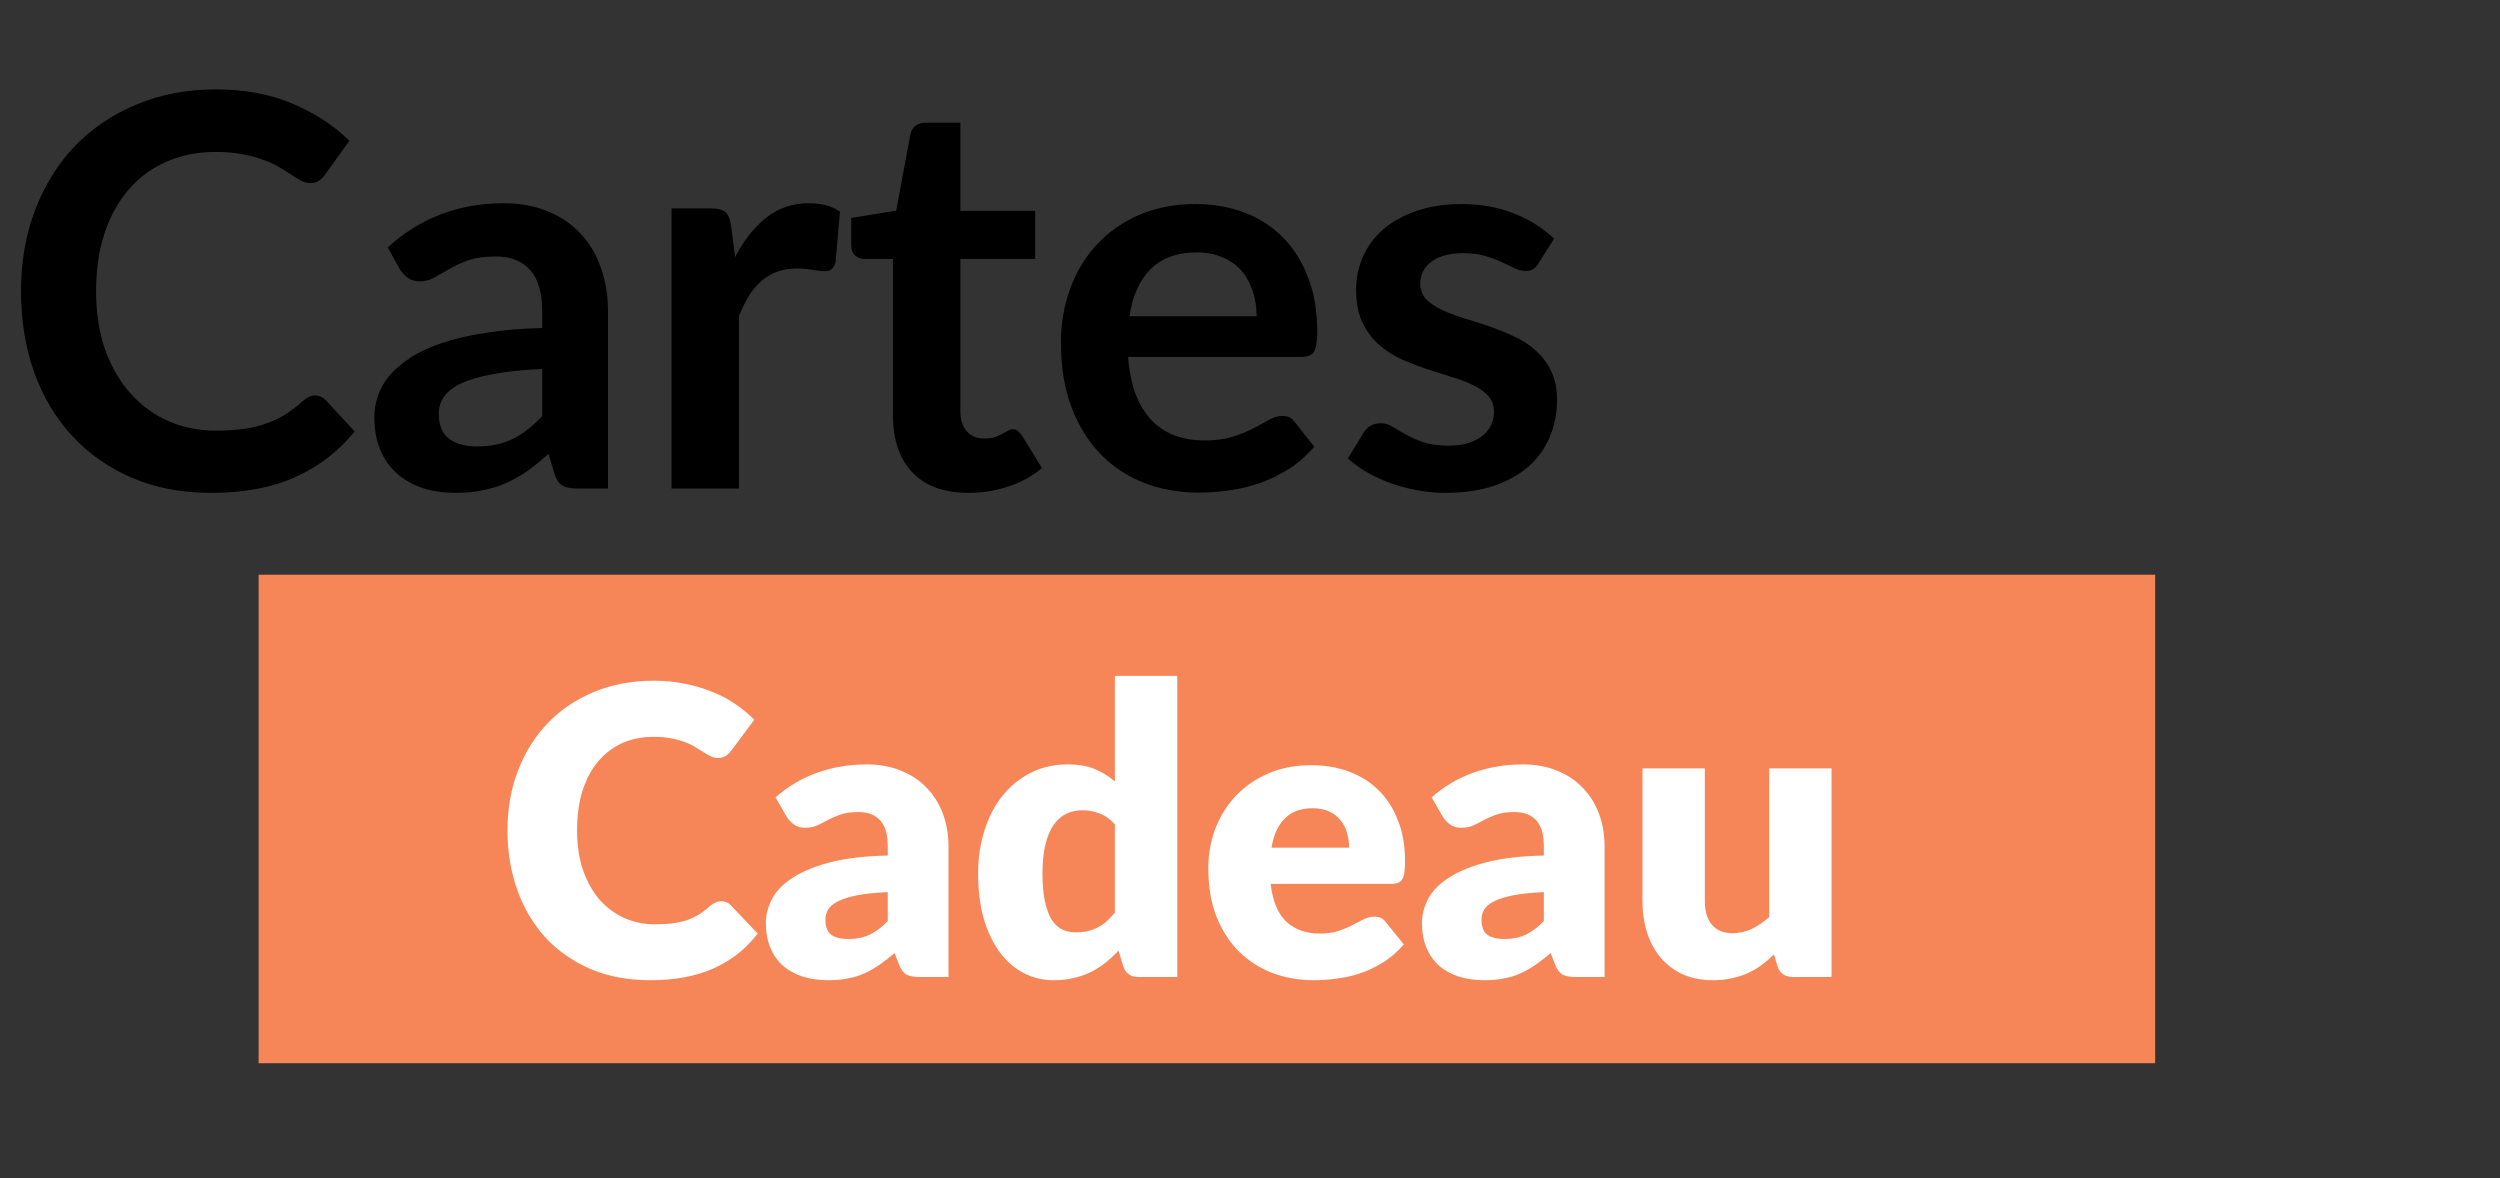
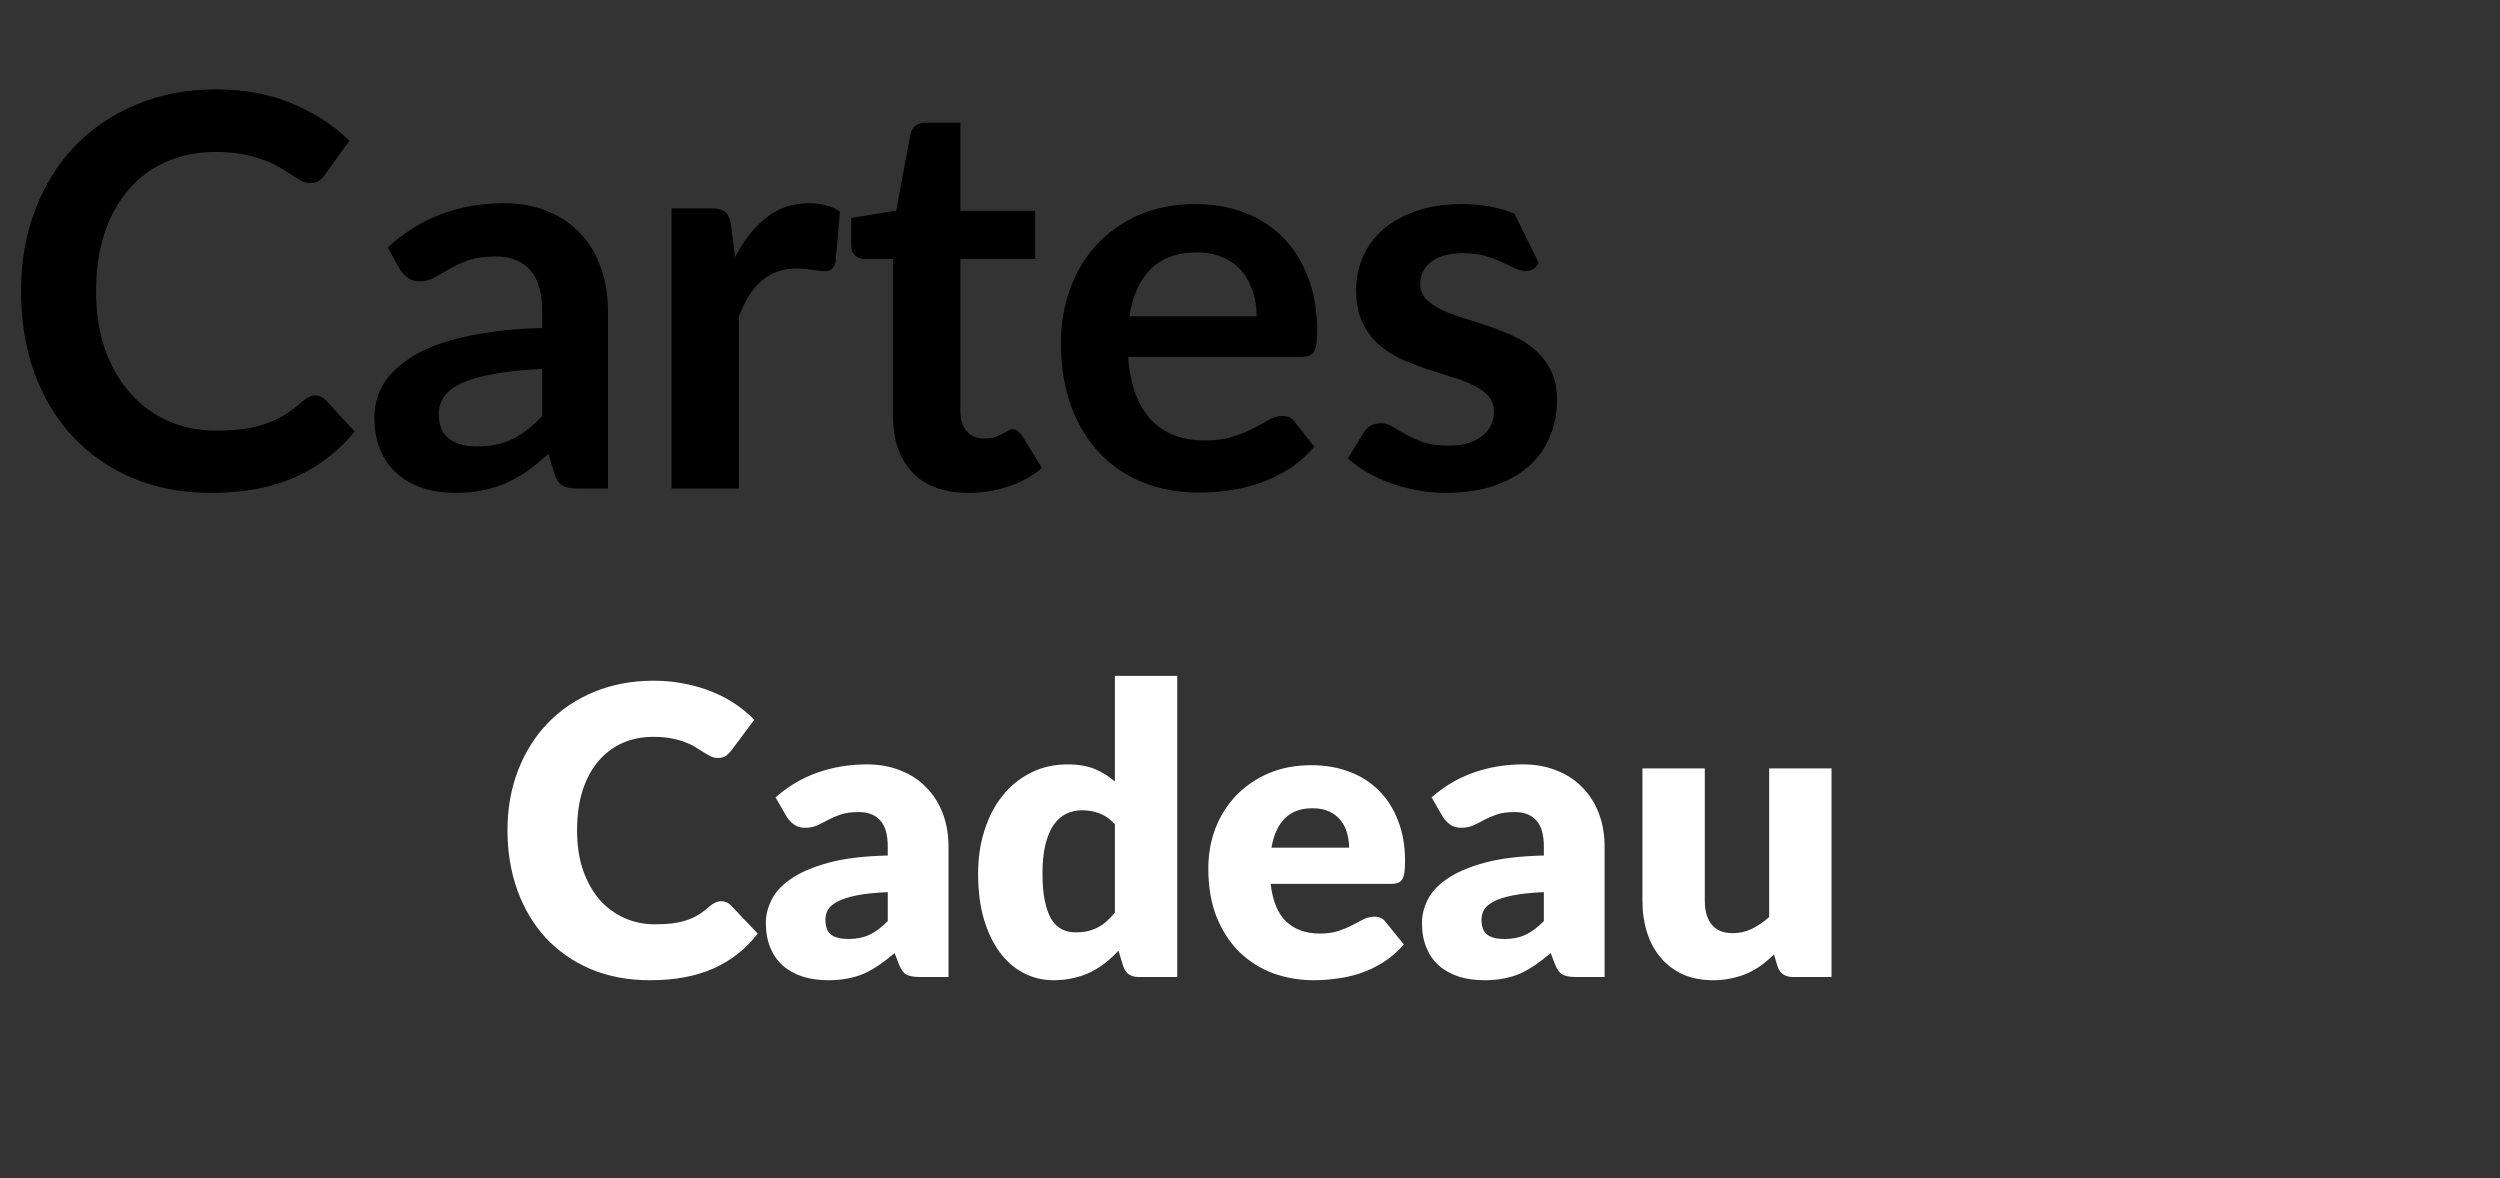
<svg xmlns="http://www.w3.org/2000/svg" width="87" height="41" viewBox="0 0 87 41" fill="none">
  <rect x="0" y="0" width="87" height="41" fill="#333333" stroke="none" />
-   <path d="M10.963 13.761C11.102 13.761 11.226 13.814 11.334 13.922L12.341 15.014C11.783 15.705 11.096 16.234 10.279 16.601C9.468 16.968 8.493 17.152 7.353 17.152C6.333 17.152 5.415 16.978 4.598 16.63C3.787 16.281 3.094 15.797 2.518 15.176C1.941 14.555 1.498 13.814 1.188 12.953C0.883 12.092 0.732 11.151 0.732 10.132C0.732 9.099 0.896 8.155 1.226 7.301C1.555 6.439 2.017 5.698 2.612 5.077C3.214 4.457 3.93 3.975 4.76 3.634C5.589 3.285 6.508 3.111 7.514 3.111C8.515 3.111 9.402 3.276 10.175 3.605C10.954 3.934 11.615 4.365 12.16 4.897L11.305 6.085C11.254 6.16 11.188 6.227 11.105 6.284C11.03 6.341 10.922 6.37 10.783 6.37C10.688 6.37 10.589 6.344 10.488 6.293C10.387 6.237 10.276 6.17 10.155 6.094C10.035 6.012 9.896 5.923 9.738 5.828C9.579 5.733 9.396 5.647 9.187 5.572C8.977 5.489 8.734 5.423 8.455 5.372C8.183 5.315 7.866 5.287 7.505 5.287C6.891 5.287 6.327 5.397 5.814 5.619C5.307 5.834 4.87 6.151 4.503 6.569C4.136 6.981 3.851 7.487 3.648 8.089C3.445 8.684 3.344 9.365 3.344 10.132C3.344 10.904 3.452 11.591 3.667 12.193C3.889 12.795 4.186 13.301 4.56 13.713C4.934 14.125 5.374 14.441 5.88 14.663C6.387 14.878 6.932 14.986 7.514 14.986C7.863 14.986 8.176 14.967 8.455 14.929C8.74 14.891 9 14.831 9.234 14.748C9.475 14.666 9.7 14.562 9.909 14.435C10.124 14.302 10.336 14.14 10.545 13.95C10.608 13.893 10.675 13.849 10.745 13.818C10.814 13.78 10.887 13.761 10.963 13.761ZM18.869 12.839C18.192 12.871 17.622 12.931 17.16 13.02C16.697 13.102 16.327 13.21 16.048 13.342C15.769 13.476 15.57 13.631 15.45 13.808C15.329 13.985 15.269 14.178 15.269 14.387C15.269 14.799 15.389 15.094 15.63 15.271C15.877 15.448 16.197 15.537 16.59 15.537C17.071 15.537 17.486 15.451 17.834 15.28C18.189 15.103 18.534 14.837 18.869 14.482V12.839ZM13.492 8.611C14.614 7.585 15.963 7.072 17.54 7.072C18.11 7.072 18.619 7.168 19.069 7.357C19.519 7.541 19.899 7.801 20.209 8.136C20.519 8.466 20.754 8.862 20.912 9.324C21.077 9.786 21.159 10.293 21.159 10.844V17H20.095C19.873 17 19.702 16.968 19.582 16.905C19.462 16.835 19.367 16.699 19.297 16.497L19.088 15.793C18.841 16.015 18.6 16.212 18.366 16.383C18.132 16.547 17.888 16.686 17.634 16.8C17.381 16.915 17.109 17 16.817 17.057C16.532 17.12 16.216 17.152 15.867 17.152C15.456 17.152 15.076 17.098 14.727 16.991C14.379 16.877 14.078 16.709 13.825 16.487C13.572 16.265 13.375 15.99 13.236 15.661C13.097 15.331 13.027 14.948 13.027 14.511C13.027 14.264 13.068 14.02 13.15 13.78C13.233 13.533 13.366 13.298 13.55 13.076C13.739 12.855 13.983 12.646 14.281 12.45C14.579 12.253 14.943 12.082 15.373 11.937C15.81 11.791 16.317 11.674 16.893 11.585C17.47 11.49 18.128 11.433 18.869 11.414V10.844C18.869 10.192 18.73 9.71 18.451 9.4C18.173 9.083 17.771 8.925 17.245 8.925C16.865 8.925 16.548 8.969 16.295 9.058C16.048 9.147 15.829 9.248 15.639 9.362C15.45 9.47 15.275 9.568 15.117 9.656C14.965 9.745 14.794 9.79 14.604 9.79C14.439 9.79 14.3 9.748 14.186 9.666C14.072 9.577 13.98 9.476 13.911 9.362L13.492 8.611ZM25.582 8.944C25.887 8.361 26.247 7.905 26.666 7.576C27.084 7.24 27.578 7.072 28.148 7.072C28.597 7.072 28.958 7.171 29.23 7.367L29.078 9.124C29.047 9.239 28.999 9.321 28.936 9.371C28.879 9.416 28.8 9.438 28.698 9.438C28.604 9.438 28.461 9.422 28.271 9.39C28.087 9.359 27.907 9.343 27.73 9.343C27.47 9.343 27.239 9.381 27.036 9.457C26.833 9.533 26.65 9.644 26.485 9.79C26.327 9.929 26.184 10.1 26.058 10.303C25.937 10.505 25.823 10.736 25.715 10.996V17H23.369V7.253H24.747C24.987 7.253 25.155 7.297 25.25 7.386C25.345 7.468 25.408 7.62 25.44 7.842L25.582 8.944ZM33.706 17.152C32.857 17.152 32.205 16.915 31.749 16.439C31.299 15.958 31.074 15.296 31.074 14.454V9.011H30.077C29.95 9.011 29.843 8.969 29.754 8.887C29.665 8.805 29.621 8.681 29.621 8.517V7.585L31.188 7.329L31.682 4.669C31.714 4.542 31.774 4.444 31.863 4.375C31.951 4.305 32.066 4.27 32.205 4.27H33.421V7.338H36.024V9.011H33.421V14.293C33.421 14.597 33.494 14.834 33.639 15.005C33.791 15.176 33.997 15.261 34.257 15.261C34.403 15.261 34.523 15.246 34.618 15.214C34.719 15.176 34.805 15.138 34.874 15.1C34.95 15.062 35.017 15.027 35.074 14.995C35.131 14.957 35.188 14.938 35.245 14.938C35.315 14.938 35.371 14.957 35.416 14.995C35.46 15.027 35.508 15.078 35.558 15.148L36.261 16.288C35.919 16.573 35.527 16.788 35.083 16.933C34.64 17.079 34.181 17.152 33.706 17.152ZM43.731 11.005C43.731 10.701 43.687 10.416 43.599 10.15C43.516 9.878 43.389 9.641 43.218 9.438C43.047 9.235 42.829 9.077 42.563 8.963C42.303 8.843 41.999 8.783 41.651 8.783C40.973 8.783 40.438 8.976 40.045 9.362C39.659 9.748 39.412 10.296 39.304 11.005H43.731ZM39.257 12.421C39.295 12.921 39.384 13.355 39.523 13.723C39.662 14.084 39.846 14.384 40.074 14.625C40.302 14.859 40.571 15.037 40.882 15.157C41.198 15.271 41.547 15.328 41.926 15.328C42.306 15.328 42.633 15.284 42.905 15.195C43.184 15.106 43.424 15.008 43.627 14.9C43.836 14.793 44.017 14.695 44.169 14.606C44.327 14.517 44.479 14.473 44.624 14.473C44.821 14.473 44.967 14.546 45.062 14.691L45.736 15.546C45.476 15.851 45.185 16.107 44.862 16.316C44.539 16.519 44.2 16.683 43.846 16.81C43.497 16.93 43.139 17.016 42.772 17.067C42.411 17.117 42.059 17.142 41.718 17.142C41.04 17.142 40.41 17.032 39.827 16.81C39.244 16.582 38.738 16.25 38.307 15.812C37.876 15.369 37.538 14.825 37.291 14.178C37.044 13.526 36.92 12.773 36.92 11.918C36.92 11.252 37.028 10.629 37.243 10.046C37.458 9.457 37.766 8.947 38.164 8.517C38.57 8.079 39.061 7.734 39.637 7.481C40.22 7.228 40.875 7.101 41.603 7.101C42.218 7.101 42.785 7.199 43.304 7.396C43.823 7.592 44.27 7.88 44.644 8.26C45.017 8.634 45.309 9.096 45.517 9.647C45.733 10.192 45.84 10.816 45.84 11.518C45.84 11.873 45.803 12.114 45.727 12.241C45.651 12.361 45.505 12.421 45.289 12.421H39.257ZM53.548 9.153C53.485 9.254 53.419 9.327 53.349 9.371C53.279 9.409 53.191 9.428 53.083 9.428C52.969 9.428 52.845 9.397 52.712 9.334C52.586 9.27 52.437 9.2 52.266 9.124C52.095 9.042 51.898 8.969 51.677 8.906C51.462 8.843 51.205 8.811 50.907 8.811C50.445 8.811 50.081 8.909 49.815 9.105C49.555 9.302 49.425 9.558 49.425 9.875C49.425 10.084 49.492 10.261 49.625 10.407C49.764 10.546 49.945 10.67 50.166 10.777C50.394 10.885 50.651 10.983 50.936 11.072C51.221 11.154 51.509 11.246 51.8 11.348C52.098 11.449 52.389 11.566 52.674 11.699C52.959 11.826 53.213 11.99 53.434 12.193C53.662 12.389 53.843 12.627 53.976 12.905C54.115 13.184 54.185 13.52 54.185 13.912C54.185 14.381 54.099 14.815 53.928 15.214C53.764 15.607 53.517 15.949 53.187 16.24C52.858 16.525 52.45 16.75 51.962 16.915C51.48 17.073 50.923 17.152 50.29 17.152C49.954 17.152 49.625 17.12 49.302 17.057C48.985 17 48.678 16.918 48.38 16.81C48.089 16.702 47.817 16.576 47.563 16.43C47.316 16.284 47.098 16.126 46.908 15.955L47.449 15.062C47.519 14.954 47.601 14.872 47.696 14.815C47.791 14.758 47.912 14.729 48.057 14.729C48.203 14.729 48.339 14.771 48.466 14.853C48.599 14.935 48.751 15.024 48.922 15.119C49.093 15.214 49.292 15.303 49.52 15.385C49.755 15.467 50.049 15.508 50.404 15.508C50.682 15.508 50.92 15.477 51.116 15.414C51.319 15.344 51.484 15.255 51.61 15.148C51.743 15.04 51.838 14.916 51.895 14.777C51.959 14.631 51.99 14.482 51.99 14.331C51.99 14.102 51.921 13.916 51.781 13.77C51.648 13.624 51.468 13.498 51.24 13.39C51.018 13.282 50.762 13.187 50.47 13.105C50.185 13.016 49.891 12.921 49.587 12.82C49.289 12.719 48.995 12.601 48.703 12.469C48.418 12.329 48.162 12.155 47.934 11.946C47.712 11.737 47.532 11.48 47.392 11.177C47.259 10.873 47.193 10.505 47.193 10.075C47.193 9.675 47.272 9.296 47.43 8.934C47.589 8.573 47.82 8.26 48.124 7.994C48.434 7.722 48.817 7.506 49.273 7.348C49.736 7.183 50.268 7.101 50.869 7.101C51.541 7.101 52.152 7.212 52.703 7.434C53.254 7.655 53.713 7.947 54.08 8.307L53.548 9.153Z" fill="black" />
-   <rect x="9" y="20" width="66" height="17" fill="#F68658" />
+   <path d="M10.963 13.761C11.102 13.761 11.226 13.814 11.334 13.922L12.341 15.014C11.783 15.705 11.096 16.234 10.279 16.601C9.468 16.968 8.493 17.152 7.353 17.152C6.333 17.152 5.415 16.978 4.598 16.63C3.787 16.281 3.094 15.797 2.518 15.176C1.941 14.555 1.498 13.814 1.188 12.953C0.883 12.092 0.732 11.151 0.732 10.132C0.732 9.099 0.896 8.155 1.226 7.301C1.555 6.439 2.017 5.698 2.612 5.077C3.214 4.457 3.93 3.975 4.76 3.634C5.589 3.285 6.508 3.111 7.514 3.111C8.515 3.111 9.402 3.276 10.175 3.605C10.954 3.934 11.615 4.365 12.16 4.897L11.305 6.085C11.254 6.16 11.188 6.227 11.105 6.284C11.03 6.341 10.922 6.37 10.783 6.37C10.688 6.37 10.589 6.344 10.488 6.293C10.387 6.237 10.276 6.17 10.155 6.094C10.035 6.012 9.896 5.923 9.738 5.828C9.579 5.733 9.396 5.647 9.187 5.572C8.977 5.489 8.734 5.423 8.455 5.372C8.183 5.315 7.866 5.287 7.505 5.287C6.891 5.287 6.327 5.397 5.814 5.619C5.307 5.834 4.87 6.151 4.503 6.569C4.136 6.981 3.851 7.487 3.648 8.089C3.445 8.684 3.344 9.365 3.344 10.132C3.344 10.904 3.452 11.591 3.667 12.193C3.889 12.795 4.186 13.301 4.56 13.713C4.934 14.125 5.374 14.441 5.88 14.663C6.387 14.878 6.932 14.986 7.514 14.986C7.863 14.986 8.176 14.967 8.455 14.929C8.74 14.891 9 14.831 9.234 14.748C9.475 14.666 9.7 14.562 9.909 14.435C10.124 14.302 10.336 14.14 10.545 13.95C10.608 13.893 10.675 13.849 10.745 13.818C10.814 13.78 10.887 13.761 10.963 13.761ZM18.869 12.839C18.192 12.871 17.622 12.931 17.16 13.02C16.697 13.102 16.327 13.21 16.048 13.342C15.769 13.476 15.57 13.631 15.45 13.808C15.329 13.985 15.269 14.178 15.269 14.387C15.269 14.799 15.389 15.094 15.63 15.271C15.877 15.448 16.197 15.537 16.59 15.537C17.071 15.537 17.486 15.451 17.834 15.28C18.189 15.103 18.534 14.837 18.869 14.482V12.839ZM13.492 8.611C14.614 7.585 15.963 7.072 17.54 7.072C18.11 7.072 18.619 7.168 19.069 7.357C19.519 7.541 19.899 7.801 20.209 8.136C20.519 8.466 20.754 8.862 20.912 9.324C21.077 9.786 21.159 10.293 21.159 10.844V17H20.095C19.873 17 19.702 16.968 19.582 16.905C19.462 16.835 19.367 16.699 19.297 16.497L19.088 15.793C18.841 16.015 18.6 16.212 18.366 16.383C18.132 16.547 17.888 16.686 17.634 16.8C17.381 16.915 17.109 17 16.817 17.057C16.532 17.12 16.216 17.152 15.867 17.152C15.456 17.152 15.076 17.098 14.727 16.991C14.379 16.877 14.078 16.709 13.825 16.487C13.572 16.265 13.375 15.99 13.236 15.661C13.097 15.331 13.027 14.948 13.027 14.511C13.027 14.264 13.068 14.02 13.15 13.78C13.233 13.533 13.366 13.298 13.55 13.076C13.739 12.855 13.983 12.646 14.281 12.45C14.579 12.253 14.943 12.082 15.373 11.937C15.81 11.791 16.317 11.674 16.893 11.585C17.47 11.49 18.128 11.433 18.869 11.414V10.844C18.869 10.192 18.73 9.71 18.451 9.4C18.173 9.083 17.771 8.925 17.245 8.925C16.865 8.925 16.548 8.969 16.295 9.058C16.048 9.147 15.829 9.248 15.639 9.362C15.45 9.47 15.275 9.568 15.117 9.656C14.965 9.745 14.794 9.79 14.604 9.79C14.439 9.79 14.3 9.748 14.186 9.666C14.072 9.577 13.98 9.476 13.911 9.362L13.492 8.611ZM25.582 8.944C25.887 8.361 26.247 7.905 26.666 7.576C27.084 7.24 27.578 7.072 28.148 7.072C28.597 7.072 28.958 7.171 29.23 7.367L29.078 9.124C29.047 9.239 28.999 9.321 28.936 9.371C28.879 9.416 28.8 9.438 28.698 9.438C28.604 9.438 28.461 9.422 28.271 9.39C28.087 9.359 27.907 9.343 27.73 9.343C27.47 9.343 27.239 9.381 27.036 9.457C26.833 9.533 26.65 9.644 26.485 9.79C26.327 9.929 26.184 10.1 26.058 10.303C25.937 10.505 25.823 10.736 25.715 10.996V17H23.369V7.253H24.747C24.987 7.253 25.155 7.297 25.25 7.386C25.345 7.468 25.408 7.62 25.44 7.842L25.582 8.944ZM33.706 17.152C32.857 17.152 32.205 16.915 31.749 16.439C31.299 15.958 31.074 15.296 31.074 14.454V9.011H30.077C29.95 9.011 29.843 8.969 29.754 8.887C29.665 8.805 29.621 8.681 29.621 8.517V7.585L31.188 7.329L31.682 4.669C31.714 4.542 31.774 4.444 31.863 4.375C31.951 4.305 32.066 4.27 32.205 4.27H33.421V7.338H36.024V9.011H33.421V14.293C33.421 14.597 33.494 14.834 33.639 15.005C33.791 15.176 33.997 15.261 34.257 15.261C34.403 15.261 34.523 15.246 34.618 15.214C34.719 15.176 34.805 15.138 34.874 15.1C34.95 15.062 35.017 15.027 35.074 14.995C35.131 14.957 35.188 14.938 35.245 14.938C35.315 14.938 35.371 14.957 35.416 14.995C35.46 15.027 35.508 15.078 35.558 15.148L36.261 16.288C35.919 16.573 35.527 16.788 35.083 16.933C34.64 17.079 34.181 17.152 33.706 17.152ZM43.731 11.005C43.731 10.701 43.687 10.416 43.599 10.15C43.516 9.878 43.389 9.641 43.218 9.438C43.047 9.235 42.829 9.077 42.563 8.963C42.303 8.843 41.999 8.783 41.651 8.783C40.973 8.783 40.438 8.976 40.045 9.362C39.659 9.748 39.412 10.296 39.304 11.005H43.731ZM39.257 12.421C39.295 12.921 39.384 13.355 39.523 13.723C39.662 14.084 39.846 14.384 40.074 14.625C40.302 14.859 40.571 15.037 40.882 15.157C41.198 15.271 41.547 15.328 41.926 15.328C42.306 15.328 42.633 15.284 42.905 15.195C43.184 15.106 43.424 15.008 43.627 14.9C43.836 14.793 44.017 14.695 44.169 14.606C44.327 14.517 44.479 14.473 44.624 14.473C44.821 14.473 44.967 14.546 45.062 14.691L45.736 15.546C45.476 15.851 45.185 16.107 44.862 16.316C44.539 16.519 44.2 16.683 43.846 16.81C43.497 16.93 43.139 17.016 42.772 17.067C42.411 17.117 42.059 17.142 41.718 17.142C41.04 17.142 40.41 17.032 39.827 16.81C39.244 16.582 38.738 16.25 38.307 15.812C37.876 15.369 37.538 14.825 37.291 14.178C37.044 13.526 36.92 12.773 36.92 11.918C36.92 11.252 37.028 10.629 37.243 10.046C37.458 9.457 37.766 8.947 38.164 8.517C38.57 8.079 39.061 7.734 39.637 7.481C40.22 7.228 40.875 7.101 41.603 7.101C42.218 7.101 42.785 7.199 43.304 7.396C43.823 7.592 44.27 7.88 44.644 8.26C45.017 8.634 45.309 9.096 45.517 9.647C45.733 10.192 45.84 10.816 45.84 11.518C45.84 11.873 45.803 12.114 45.727 12.241C45.651 12.361 45.505 12.421 45.289 12.421H39.257ZM53.548 9.153C53.485 9.254 53.419 9.327 53.349 9.371C53.279 9.409 53.191 9.428 53.083 9.428C52.969 9.428 52.845 9.397 52.712 9.334C52.586 9.27 52.437 9.2 52.266 9.124C52.095 9.042 51.898 8.969 51.677 8.906C51.462 8.843 51.205 8.811 50.907 8.811C50.445 8.811 50.081 8.909 49.815 9.105C49.555 9.302 49.425 9.558 49.425 9.875C49.425 10.084 49.492 10.261 49.625 10.407C49.764 10.546 49.945 10.67 50.166 10.777C50.394 10.885 50.651 10.983 50.936 11.072C51.221 11.154 51.509 11.246 51.8 11.348C52.098 11.449 52.389 11.566 52.674 11.699C52.959 11.826 53.213 11.99 53.434 12.193C53.662 12.389 53.843 12.627 53.976 12.905C54.115 13.184 54.185 13.52 54.185 13.912C54.185 14.381 54.099 14.815 53.928 15.214C53.764 15.607 53.517 15.949 53.187 16.24C52.858 16.525 52.45 16.75 51.962 16.915C51.48 17.073 50.923 17.152 50.29 17.152C49.954 17.152 49.625 17.12 49.302 17.057C48.985 17 48.678 16.918 48.38 16.81C48.089 16.702 47.817 16.576 47.563 16.43C47.316 16.284 47.098 16.126 46.908 15.955L47.449 15.062C47.519 14.954 47.601 14.872 47.696 14.815C47.791 14.758 47.912 14.729 48.057 14.729C48.203 14.729 48.339 14.771 48.466 14.853C48.599 14.935 48.751 15.024 48.922 15.119C49.093 15.214 49.292 15.303 49.52 15.385C49.755 15.467 50.049 15.508 50.404 15.508C50.682 15.508 50.92 15.477 51.116 15.414C51.319 15.344 51.484 15.255 51.61 15.148C51.743 15.04 51.838 14.916 51.895 14.777C51.959 14.631 51.99 14.482 51.99 14.331C51.99 14.102 51.921 13.916 51.781 13.77C51.648 13.624 51.468 13.498 51.24 13.39C51.018 13.282 50.762 13.187 50.47 13.105C50.185 13.016 49.891 12.921 49.587 12.82C49.289 12.719 48.995 12.601 48.703 12.469C48.418 12.329 48.162 12.155 47.934 11.946C47.712 11.737 47.532 11.48 47.392 11.177C47.259 10.873 47.193 10.505 47.193 10.075C47.193 9.675 47.272 9.296 47.43 8.934C47.589 8.573 47.82 8.26 48.124 7.994C48.434 7.722 48.817 7.506 49.273 7.348C49.736 7.183 50.268 7.101 50.869 7.101C51.541 7.101 52.152 7.212 52.703 7.434L53.548 9.153Z" fill="black" />
  <path d="M25.101 31.361C25.157 31.361 25.213 31.373 25.269 31.396C25.325 31.415 25.379 31.45 25.43 31.501L26.368 32.488C25.958 33.025 25.442 33.431 24.821 33.706C24.205 33.977 23.475 34.112 22.63 34.112C21.856 34.112 21.16 33.981 20.544 33.72C19.933 33.454 19.413 33.09 18.983 32.628C18.559 32.161 18.232 31.611 18.003 30.976C17.775 30.337 17.66 29.644 17.66 28.897C17.66 28.136 17.784 27.439 18.031 26.804C18.279 26.165 18.626 25.614 19.074 25.152C19.522 24.69 20.059 24.331 20.684 24.074C21.31 23.817 21.998 23.689 22.749 23.689C23.132 23.689 23.491 23.724 23.827 23.794C24.168 23.859 24.485 23.953 24.779 24.074C25.073 24.191 25.344 24.333 25.591 24.501C25.839 24.669 26.058 24.851 26.249 25.047L25.451 26.118C25.4 26.183 25.339 26.244 25.269 26.3C25.199 26.351 25.101 26.377 24.975 26.377C24.891 26.377 24.812 26.358 24.737 26.321C24.663 26.284 24.583 26.239 24.499 26.188C24.415 26.132 24.322 26.074 24.219 26.013C24.121 25.948 24.002 25.889 23.862 25.838C23.727 25.782 23.566 25.735 23.379 25.698C23.197 25.661 22.983 25.642 22.735 25.642C22.343 25.642 21.984 25.714 21.657 25.859C21.335 26.004 21.055 26.216 20.817 26.496C20.584 26.771 20.402 27.112 20.271 27.518C20.145 27.919 20.082 28.379 20.082 28.897C20.082 29.42 20.152 29.884 20.292 30.29C20.437 30.696 20.631 31.039 20.873 31.319C21.121 31.594 21.408 31.804 21.734 31.949C22.061 32.094 22.411 32.166 22.784 32.166C22.999 32.166 23.195 32.157 23.372 32.138C23.55 32.115 23.715 32.08 23.869 32.033C24.023 31.982 24.168 31.916 24.303 31.837C24.439 31.753 24.576 31.648 24.716 31.522C24.772 31.475 24.833 31.438 24.898 31.41C24.964 31.377 25.031 31.361 25.101 31.361ZM30.894 31.046C30.46 31.065 30.103 31.102 29.823 31.158C29.543 31.214 29.321 31.284 29.158 31.368C28.995 31.452 28.88 31.548 28.815 31.655C28.754 31.762 28.724 31.879 28.724 32.005C28.724 32.252 28.792 32.427 28.927 32.53C29.062 32.628 29.261 32.677 29.522 32.677C29.802 32.677 30.047 32.628 30.257 32.53C30.467 32.432 30.679 32.273 30.894 32.054V31.046ZM26.988 27.749C27.427 27.362 27.912 27.075 28.444 26.888C28.981 26.697 29.555 26.601 30.166 26.601C30.605 26.601 30.999 26.673 31.349 26.818C31.704 26.958 32.002 27.156 32.245 27.413C32.492 27.665 32.681 27.966 32.812 28.316C32.943 28.666 33.008 29.049 33.008 29.464V34H32.014C31.809 34 31.652 33.972 31.545 33.916C31.442 33.86 31.356 33.743 31.286 33.566L31.132 33.167C30.95 33.321 30.775 33.456 30.607 33.573C30.439 33.69 30.264 33.79 30.082 33.874C29.905 33.953 29.713 34.012 29.508 34.049C29.307 34.091 29.083 34.112 28.836 34.112C28.505 34.112 28.204 34.07 27.933 33.986C27.662 33.897 27.431 33.769 27.24 33.601C27.053 33.433 26.909 33.225 26.806 32.978C26.703 32.726 26.652 32.437 26.652 32.11C26.652 31.849 26.717 31.585 26.848 31.319C26.979 31.048 27.205 30.803 27.527 30.584C27.849 30.36 28.283 30.173 28.829 30.024C29.375 29.875 30.063 29.791 30.894 29.772V29.464C30.894 29.039 30.805 28.734 30.628 28.547C30.455 28.356 30.208 28.26 29.886 28.26C29.629 28.26 29.419 28.288 29.256 28.344C29.093 28.4 28.946 28.463 28.815 28.533C28.689 28.603 28.565 28.666 28.444 28.722C28.323 28.778 28.178 28.806 28.01 28.806C27.861 28.806 27.735 28.769 27.632 28.694C27.529 28.619 27.445 28.531 27.38 28.428L26.988 27.749ZM38.798 28.687C38.635 28.505 38.458 28.379 38.266 28.309C38.075 28.234 37.874 28.197 37.664 28.197C37.464 28.197 37.279 28.237 37.111 28.316C36.943 28.395 36.796 28.524 36.67 28.701C36.549 28.874 36.453 29.1 36.383 29.38C36.313 29.66 36.278 29.998 36.278 30.395C36.278 30.778 36.306 31.1 36.362 31.361C36.418 31.622 36.495 31.835 36.593 31.998C36.696 32.157 36.817 32.271 36.957 32.341C37.097 32.411 37.254 32.446 37.426 32.446C37.585 32.446 37.727 32.432 37.853 32.404C37.984 32.371 38.103 32.327 38.21 32.271C38.318 32.215 38.418 32.145 38.511 32.061C38.609 31.972 38.705 31.872 38.798 31.76V28.687ZM40.968 23.521V34H39.624C39.353 34 39.176 33.879 39.092 33.636L38.924 33.083C38.779 33.237 38.628 33.377 38.469 33.503C38.31 33.629 38.138 33.739 37.951 33.832C37.769 33.921 37.571 33.988 37.356 34.035C37.146 34.086 36.917 34.112 36.67 34.112C36.292 34.112 35.942 34.028 35.62 33.86C35.298 33.692 35.02 33.449 34.787 33.132C34.554 32.815 34.37 32.427 34.234 31.97C34.103 31.508 34.038 30.983 34.038 30.395C34.038 29.854 34.113 29.352 34.262 28.89C34.411 28.423 34.621 28.022 34.892 27.686C35.167 27.345 35.496 27.079 35.879 26.888C36.262 26.697 36.684 26.601 37.146 26.601C37.524 26.601 37.842 26.655 38.098 26.762C38.355 26.869 38.588 27.014 38.798 27.196V23.521H40.968ZM46.949 29.499C46.949 29.326 46.926 29.158 46.879 28.995C46.837 28.832 46.765 28.687 46.662 28.561C46.564 28.43 46.434 28.325 46.27 28.246C46.107 28.167 45.909 28.127 45.675 28.127C45.265 28.127 44.943 28.246 44.709 28.484C44.476 28.717 44.322 29.056 44.247 29.499H46.949ZM44.219 30.759C44.289 31.366 44.474 31.807 44.772 32.082C45.071 32.353 45.456 32.488 45.927 32.488C46.179 32.488 46.396 32.458 46.578 32.397C46.76 32.336 46.921 32.269 47.061 32.194C47.206 32.119 47.337 32.052 47.453 31.991C47.575 31.93 47.701 31.9 47.831 31.9C48.004 31.9 48.135 31.963 48.223 32.089L48.853 32.866C48.629 33.123 48.387 33.333 48.125 33.496C47.869 33.655 47.603 33.781 47.327 33.874C47.057 33.963 46.784 34.023 46.508 34.056C46.238 34.093 45.979 34.112 45.731 34.112C45.223 34.112 44.744 34.03 44.296 33.867C43.853 33.699 43.463 33.452 43.127 33.125C42.796 32.798 42.532 32.392 42.336 31.907C42.145 31.422 42.049 30.857 42.049 30.213C42.049 29.728 42.131 29.268 42.294 28.834C42.462 28.4 42.7 28.02 43.008 27.693C43.321 27.366 43.697 27.107 44.135 26.916C44.579 26.725 45.078 26.629 45.633 26.629C46.114 26.629 46.553 26.704 46.949 26.853C47.351 27.002 47.694 27.219 47.978 27.504C48.268 27.789 48.492 28.139 48.65 28.554C48.814 28.965 48.895 29.431 48.895 29.954C48.895 30.117 48.888 30.25 48.874 30.353C48.86 30.456 48.835 30.537 48.797 30.598C48.76 30.659 48.709 30.701 48.643 30.724C48.583 30.747 48.503 30.759 48.405 30.759H44.219ZM53.726 31.046C53.292 31.065 52.935 31.102 52.655 31.158C52.375 31.214 52.153 31.284 51.99 31.368C51.827 31.452 51.712 31.548 51.647 31.655C51.586 31.762 51.556 31.879 51.556 32.005C51.556 32.252 51.624 32.427 51.759 32.53C51.894 32.628 52.093 32.677 52.354 32.677C52.634 32.677 52.879 32.628 53.089 32.53C53.299 32.432 53.511 32.273 53.726 32.054V31.046ZM49.82 27.749C50.259 27.362 50.744 27.075 51.276 26.888C51.813 26.697 52.387 26.601 52.998 26.601C53.437 26.601 53.831 26.673 54.181 26.818C54.536 26.958 54.834 27.156 55.077 27.413C55.324 27.665 55.513 27.966 55.644 28.316C55.775 28.666 55.84 29.049 55.84 29.464V34H54.846C54.641 34 54.484 33.972 54.377 33.916C54.274 33.86 54.188 33.743 54.118 33.566L53.964 33.167C53.782 33.321 53.607 33.456 53.439 33.573C53.271 33.69 53.096 33.79 52.914 33.874C52.737 33.953 52.545 34.012 52.34 34.049C52.139 34.091 51.915 34.112 51.668 34.112C51.337 34.112 51.036 34.07 50.765 33.986C50.494 33.897 50.263 33.769 50.072 33.601C49.885 33.433 49.741 33.225 49.638 32.978C49.535 32.726 49.484 32.437 49.484 32.11C49.484 31.849 49.549 31.585 49.68 31.319C49.811 31.048 50.037 30.803 50.359 30.584C50.681 30.36 51.115 30.173 51.661 30.024C52.207 29.875 52.895 29.791 53.726 29.772V29.464C53.726 29.039 53.637 28.734 53.46 28.547C53.287 28.356 53.04 28.26 52.718 28.26C52.461 28.26 52.251 28.288 52.088 28.344C51.925 28.4 51.778 28.463 51.647 28.533C51.521 28.603 51.397 28.666 51.276 28.722C51.155 28.778 51.01 28.806 50.842 28.806C50.693 28.806 50.567 28.769 50.464 28.694C50.361 28.619 50.277 28.531 50.212 28.428L49.82 27.749ZM63.737 26.741V34H62.393C62.123 34 61.945 33.879 61.861 33.636L61.735 33.216C61.595 33.351 61.45 33.475 61.301 33.587C61.152 33.694 60.991 33.788 60.818 33.867C60.65 33.942 60.466 34 60.265 34.042C60.069 34.089 59.855 34.112 59.621 34.112C59.224 34.112 58.872 34.044 58.564 33.909C58.261 33.769 58.004 33.575 57.794 33.328C57.584 33.081 57.425 32.789 57.318 32.453C57.211 32.117 57.157 31.748 57.157 31.347V26.741H59.327V31.347C59.327 31.706 59.409 31.984 59.572 32.18C59.736 32.376 59.976 32.474 60.293 32.474C60.531 32.474 60.753 32.425 60.958 32.327C61.168 32.224 61.371 32.087 61.567 31.914V26.741H63.737Z" fill="white" />
</svg>